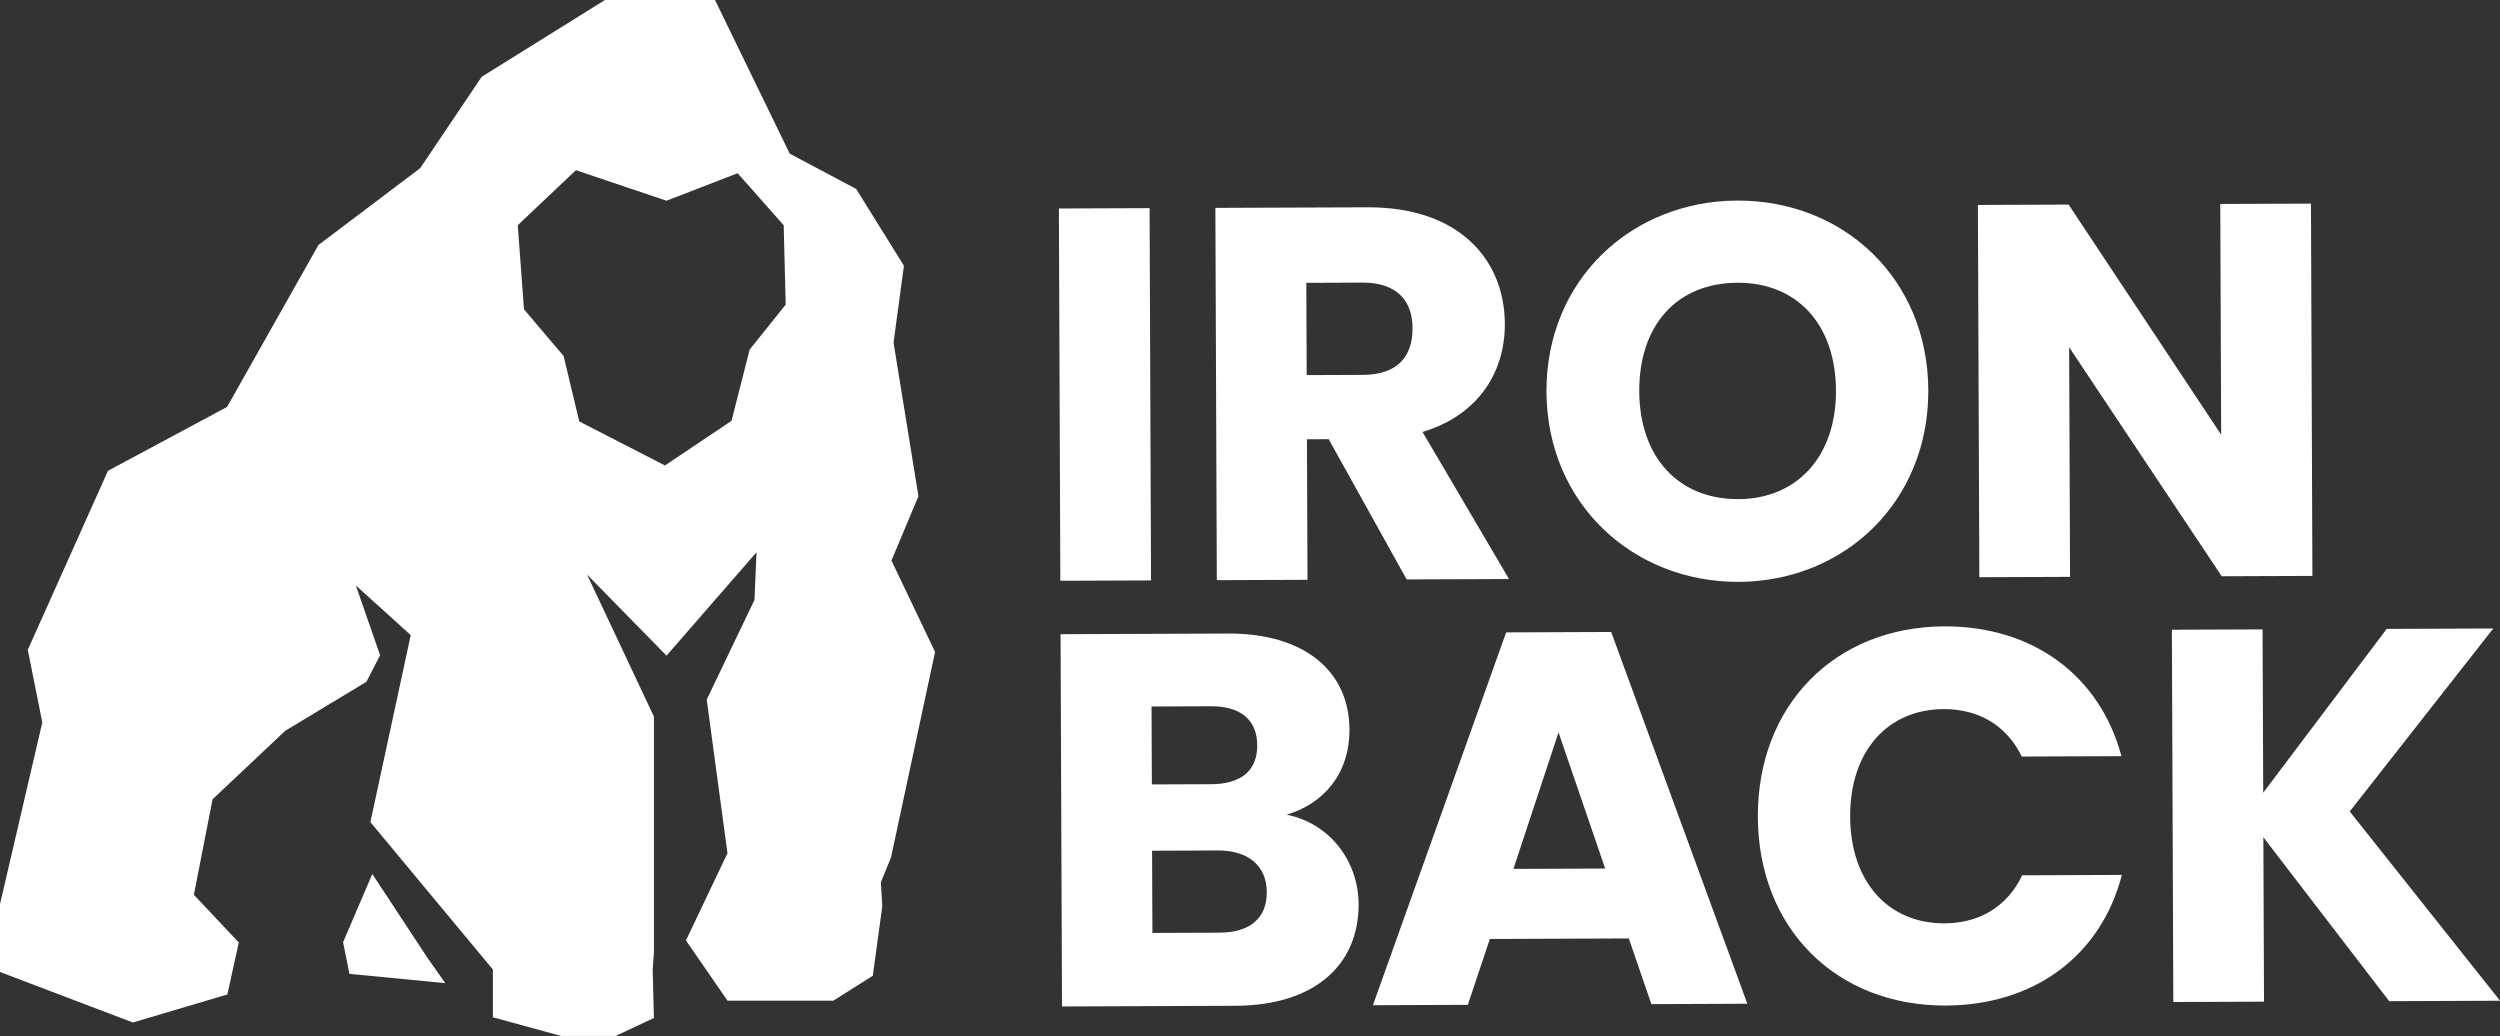
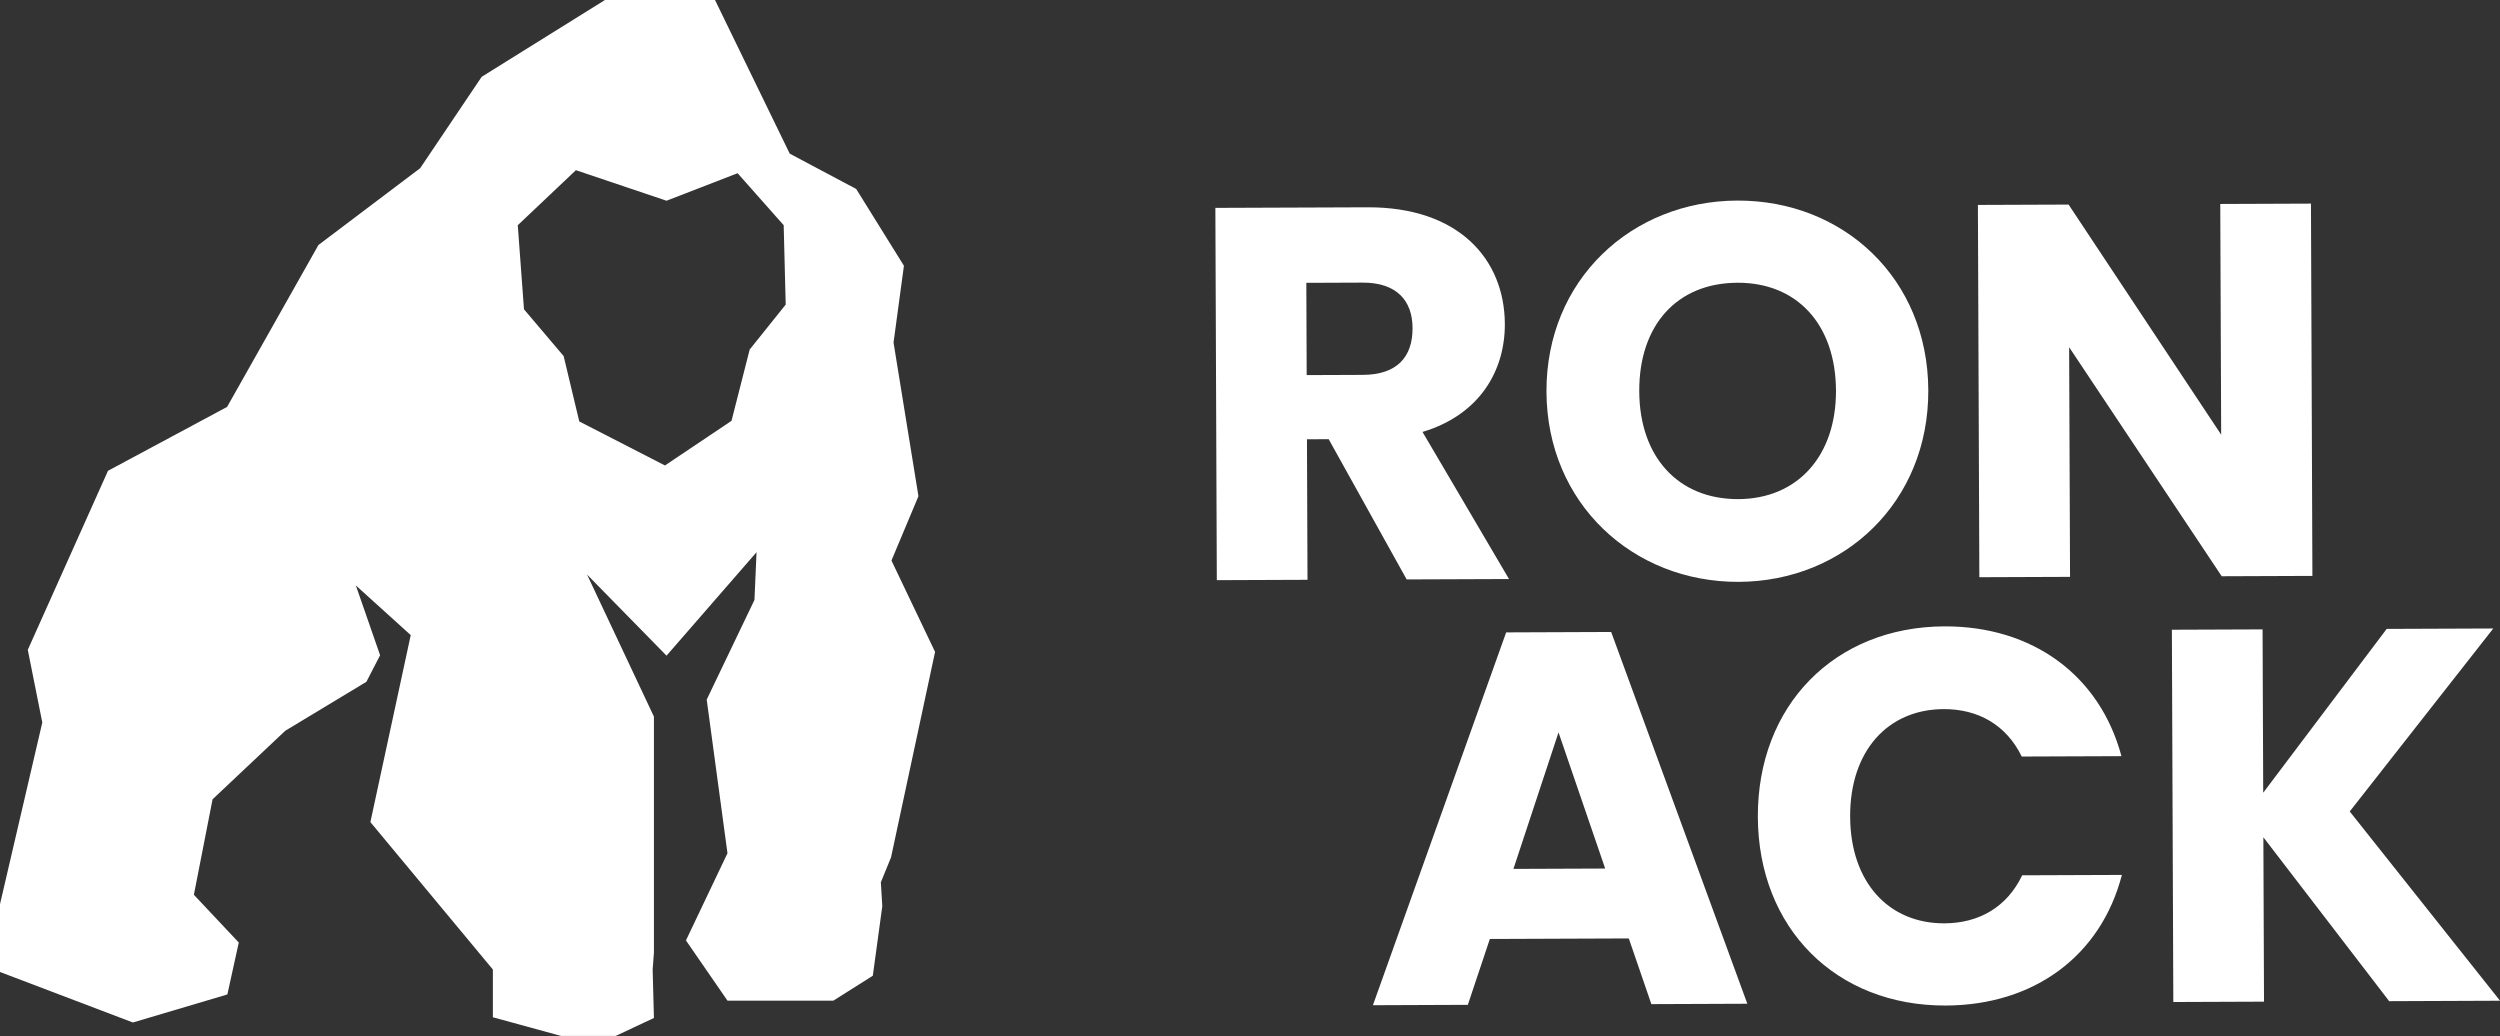
<svg xmlns="http://www.w3.org/2000/svg" xml:space="preserve" style="enable-background:new 0 0 780.13 323.29;" viewBox="0 0 780.13 323.29" y="0px" x="0px" id="Layer_1" version="1.1">
  <rect x="0" y="0" width="780.13" height="323.29" fill="#333333" stroke="none" />
  <style type="text/css">
	.st0{fill:#FFFFFF;}
	.st1{fill:#211F1F;}
</style>
  <g>
    <g>
-       <path d="M330.43,65.06l28.3-0.11l0.45,116.17l-28.3,0.11L330.43,65.06z" class="st0" />
      <path d="M426.75,64.69c28.46-0.11,42.76,16.22,42.84,36.4c0.06,14.56-7.83,28.33-25.69,33.7l26.99,45.9l-31.94,0.12    l-24.33-43.76l-6.78,0.03l0.17,43.85l-28.3,0.11l-0.45-116.17L426.75,64.69z M425.18,88.19l-17.54,0.07l0.11,28.79l17.54-0.07    c10.59-0.04,15.54-5.52,15.5-14.62C440.76,93.76,435.77,88.15,425.18,88.19z" class="st0" />
      <path d="M542.55,181.57c-32.93,0.13-59.84-24.42-59.97-59.34c-0.14-34.92,26.58-59.51,59.51-59.64    c33.1-0.13,59.5,24.26,59.64,59.18C601.86,156.68,575.48,181.44,542.55,181.57z M542.44,155.75    c18.53-0.07,30.56-13.52,30.48-33.88c-0.08-20.69-12.21-33.71-30.74-33.64c-18.86,0.07-30.73,13.19-30.65,33.88    C511.61,142.46,523.58,155.82,542.44,155.75z" class="st0" />
      <path d="M721.14,63.54l0.45,116.17l-28.3,0.11l-47.61-71.47l0.28,71.66l-28.3,0.11l-0.45-116.17l28.3-0.11l47.61,71.8    l-0.28-71.99L721.14,63.54z" class="st0" />
-       <path d="M385.52,313.86l-54.12,0.21l-0.45-116.17l52.3-0.2c23.66-0.09,37.78,11.6,37.85,29.97    c0.05,14.07-8.35,23.2-19.59,26.55c13.58,2.76,22.4,14.64,22.45,27.88C424.03,301.3,410.01,313.76,385.52,313.86z M377.87,220.39    l-18.53,0.07l0.1,24.32l18.53-0.07c9.27-0.04,14.38-4.19,14.35-12.14C392.29,224.63,387.14,220.35,377.87,220.39z M380.03,265.39    l-20.52,0.08l0.1,25.65l20.85-0.08c9.43-0.04,14.88-4.36,14.84-12.64C395.28,270.13,389.47,265.35,380.03,265.39z" class="st0" />
      <path d="M508.27,292.84l-43.36,0.17l-6.87,20.55l-29.62,0.12L470,197.34l32.77-0.13l42.49,116.01l-29.95,0.12    L508.27,292.84z M486.34,228.55l-14.07,42.59l28.63-0.11L486.34,228.55z" class="st0" />
      <path d="M606.73,195.46c27.64-0.11,48.55,15.37,55.27,40.5l-31.11,0.12c-4.84-9.91-13.63-14.84-24.39-14.8    c-17.38,0.07-29.24,13.02-29.16,33.54c0.08,20.52,12.05,33.38,29.42,33.31c10.76-0.04,19.51-5.04,24.27-14.99l31.11-0.12    c-6.52,25.18-27.31,40.65-54.95,40.76c-34.26,0.13-58.51-24.1-58.65-58.85C548.4,220.18,572.47,195.6,606.73,195.46z" class="st0" />
      <path d="M706.29,261.27l0.2,51.3l-28.3,0.11l-0.45-116.17l28.3-0.11l0.2,50.97l38.53-51.12l33.26-0.13l-44.79,57.1    l46.9,59.06l-34.59,0.14L706.29,261.27z" class="st0" />
    </g>
    <g>
      <g>
        <g>
          <path d="M291.79,203.43l-13.61-28.51l8.42-20.08l-7.77-47.94l3.24-23.97l-14.9-23.97l-20.73-11.01L223.12,0h-34.34      l-38.47,23.97l-19.19,28.51L99.37,76.45l-28.51,50.53L33.7,146.91L8.67,202.78l4.53,22.68L0,282.15v21.16l41.47,15.76      l29.48-8.75l3.56-16.2l-14.01-14.9l5.83-29.8l22.68-21.38l25.32-15.28l4.28-8.29l-7.57-21.78l17.13,15.5l-12.59,58.35l38.22,46      v14.9l21.3,5.83h17.01l11.95-5.61l-0.4-15.1l0.4-5.32v-73.62l-20.87-44.33l24.8,25.31l28.09-32.29l-0.65,14.9l-14.9,31.1      l6.48,47.94l-12.96,27.21l12.96,18.79h33.04l12.31-7.77l2.96-21.71l-0.45-7.45l3.18-7.79L291.79,203.43z M233.94,109.07      l-5.67,22.25l-20.77,13.93l-26.74-13.74l-5.3-22.18l0.43,1.79l-12.38-14.6l-1.94-26.24l18.14-17.17l28.28,9.53l22.18-8.59      l14.38,16.23l0.63,24.77L233.94,109.07z" class="st0" />
        </g>
-         <polygon points="116.18,272.74 107.06,294.02 109.04,303.9 138.96,306.79 133.38,298.88" class="st0" />
      </g>
    </g>
  </g>
</svg>